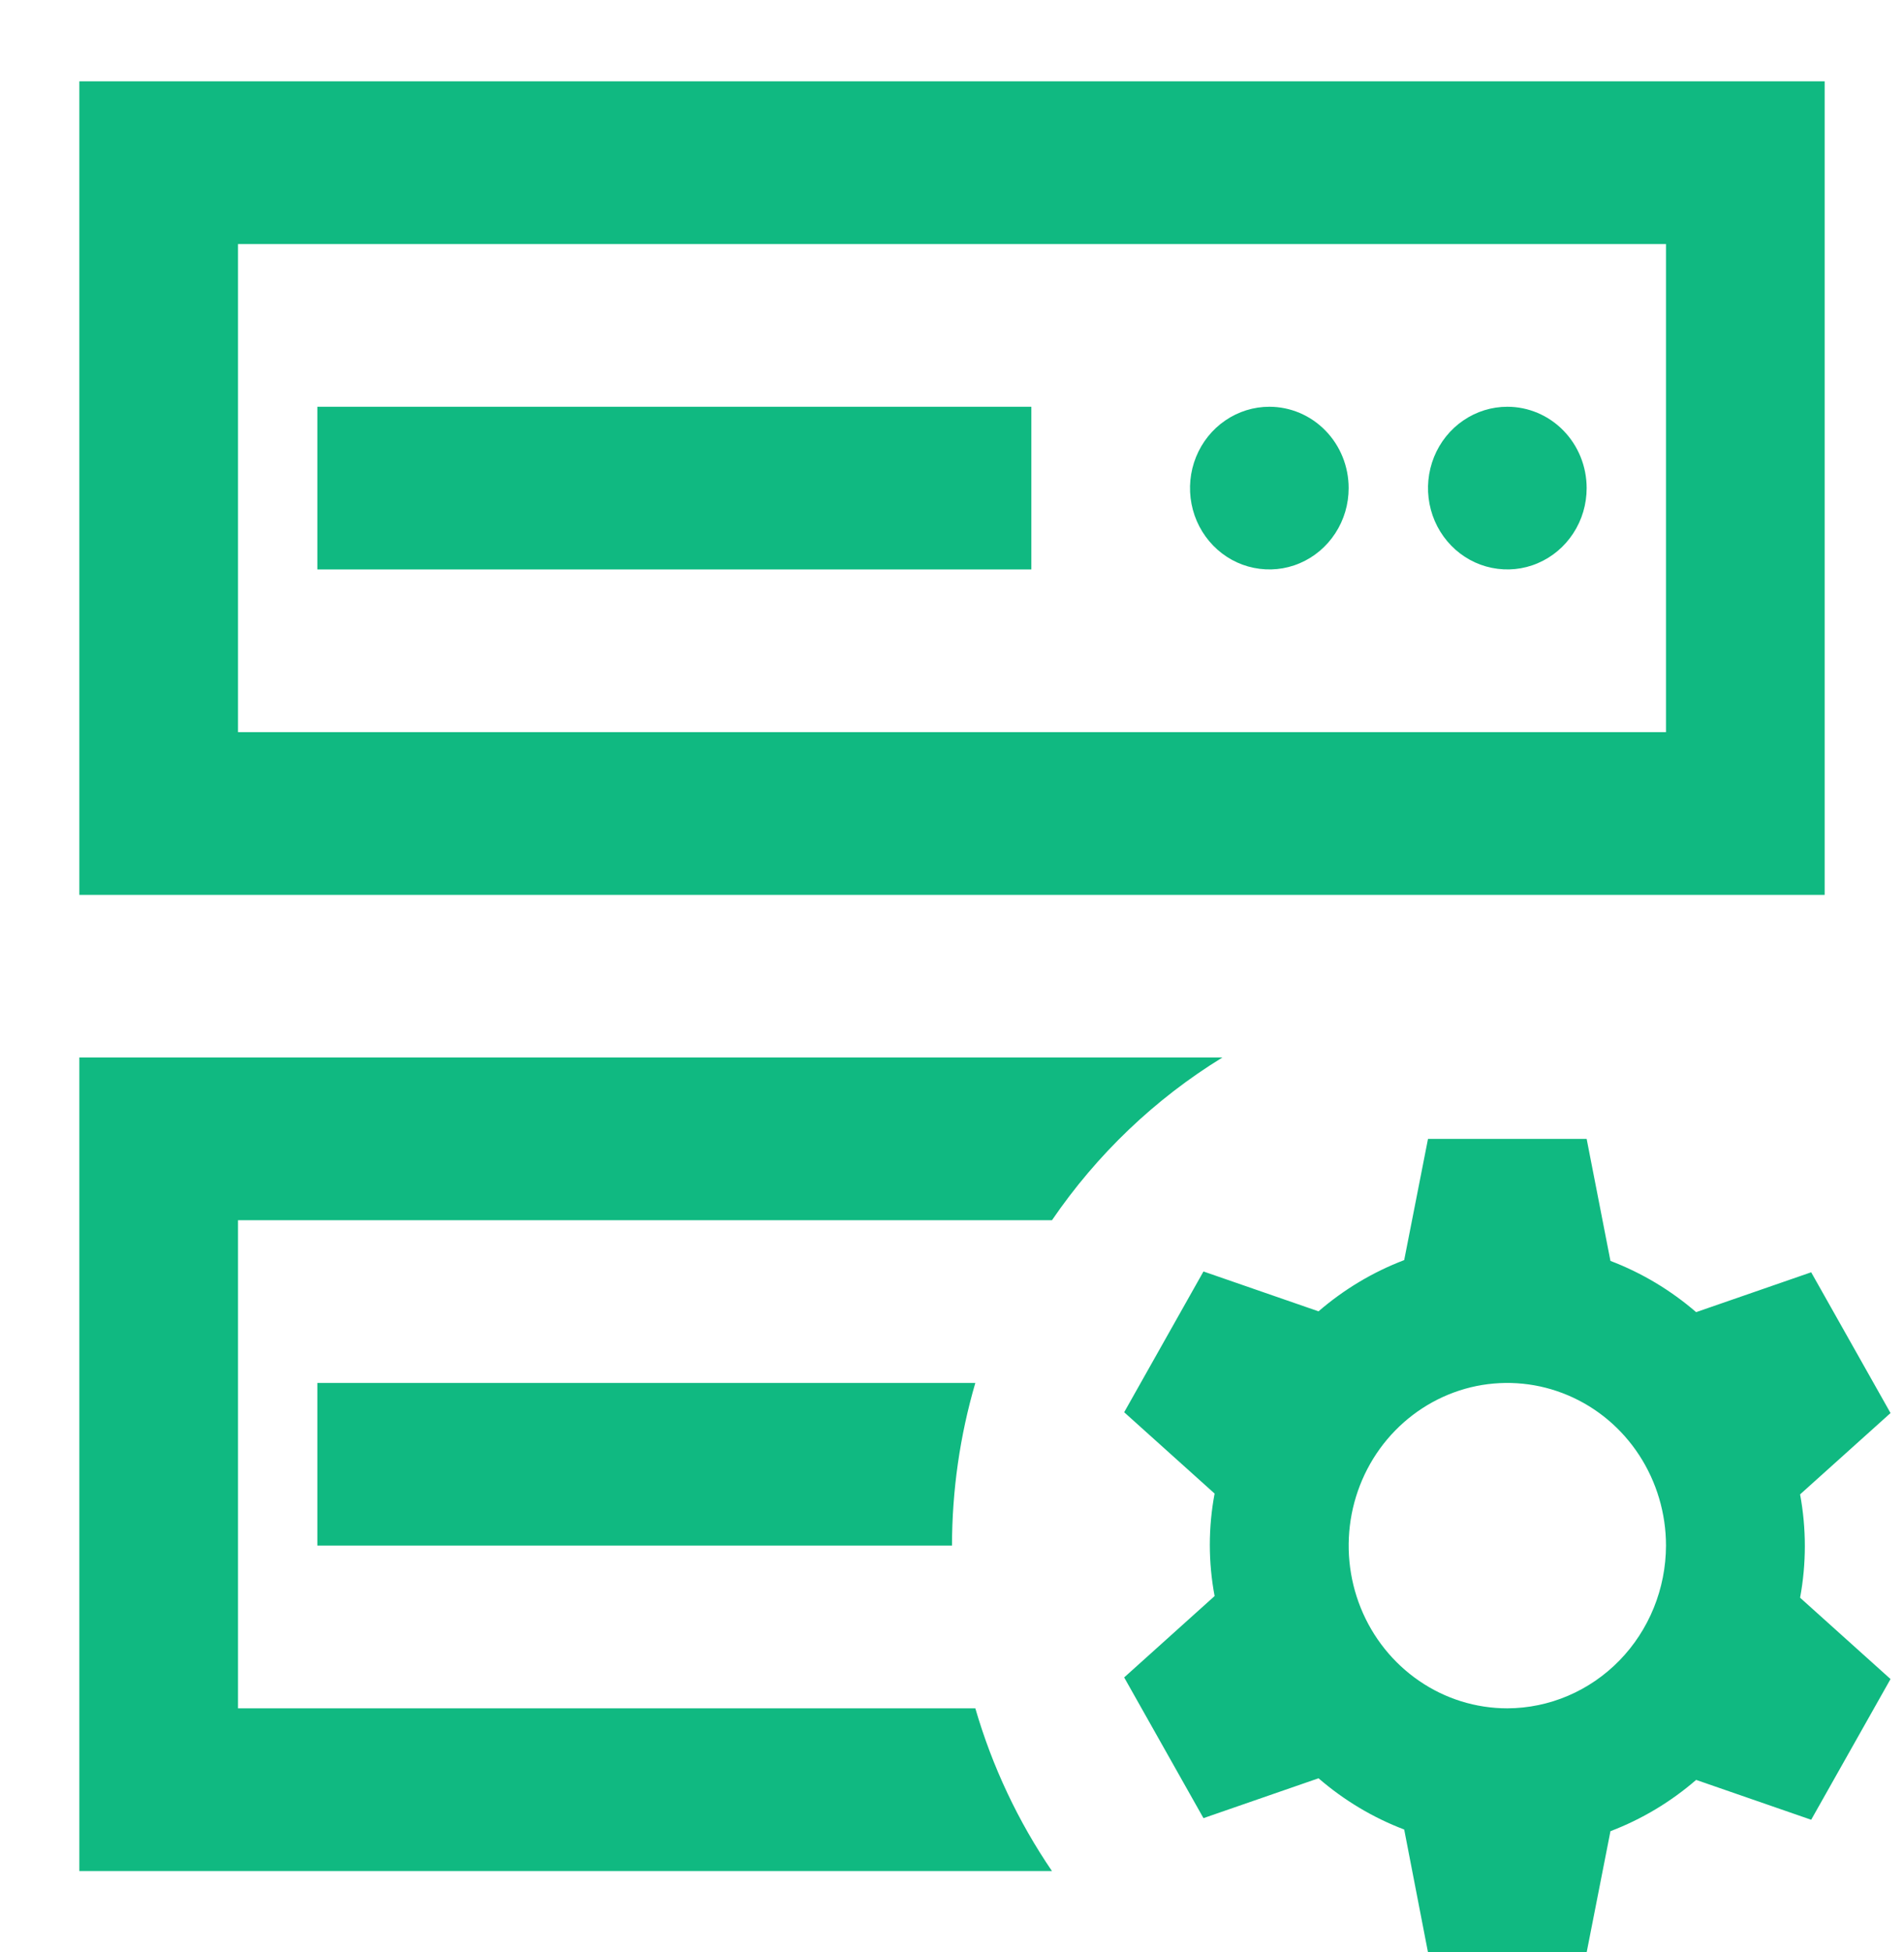
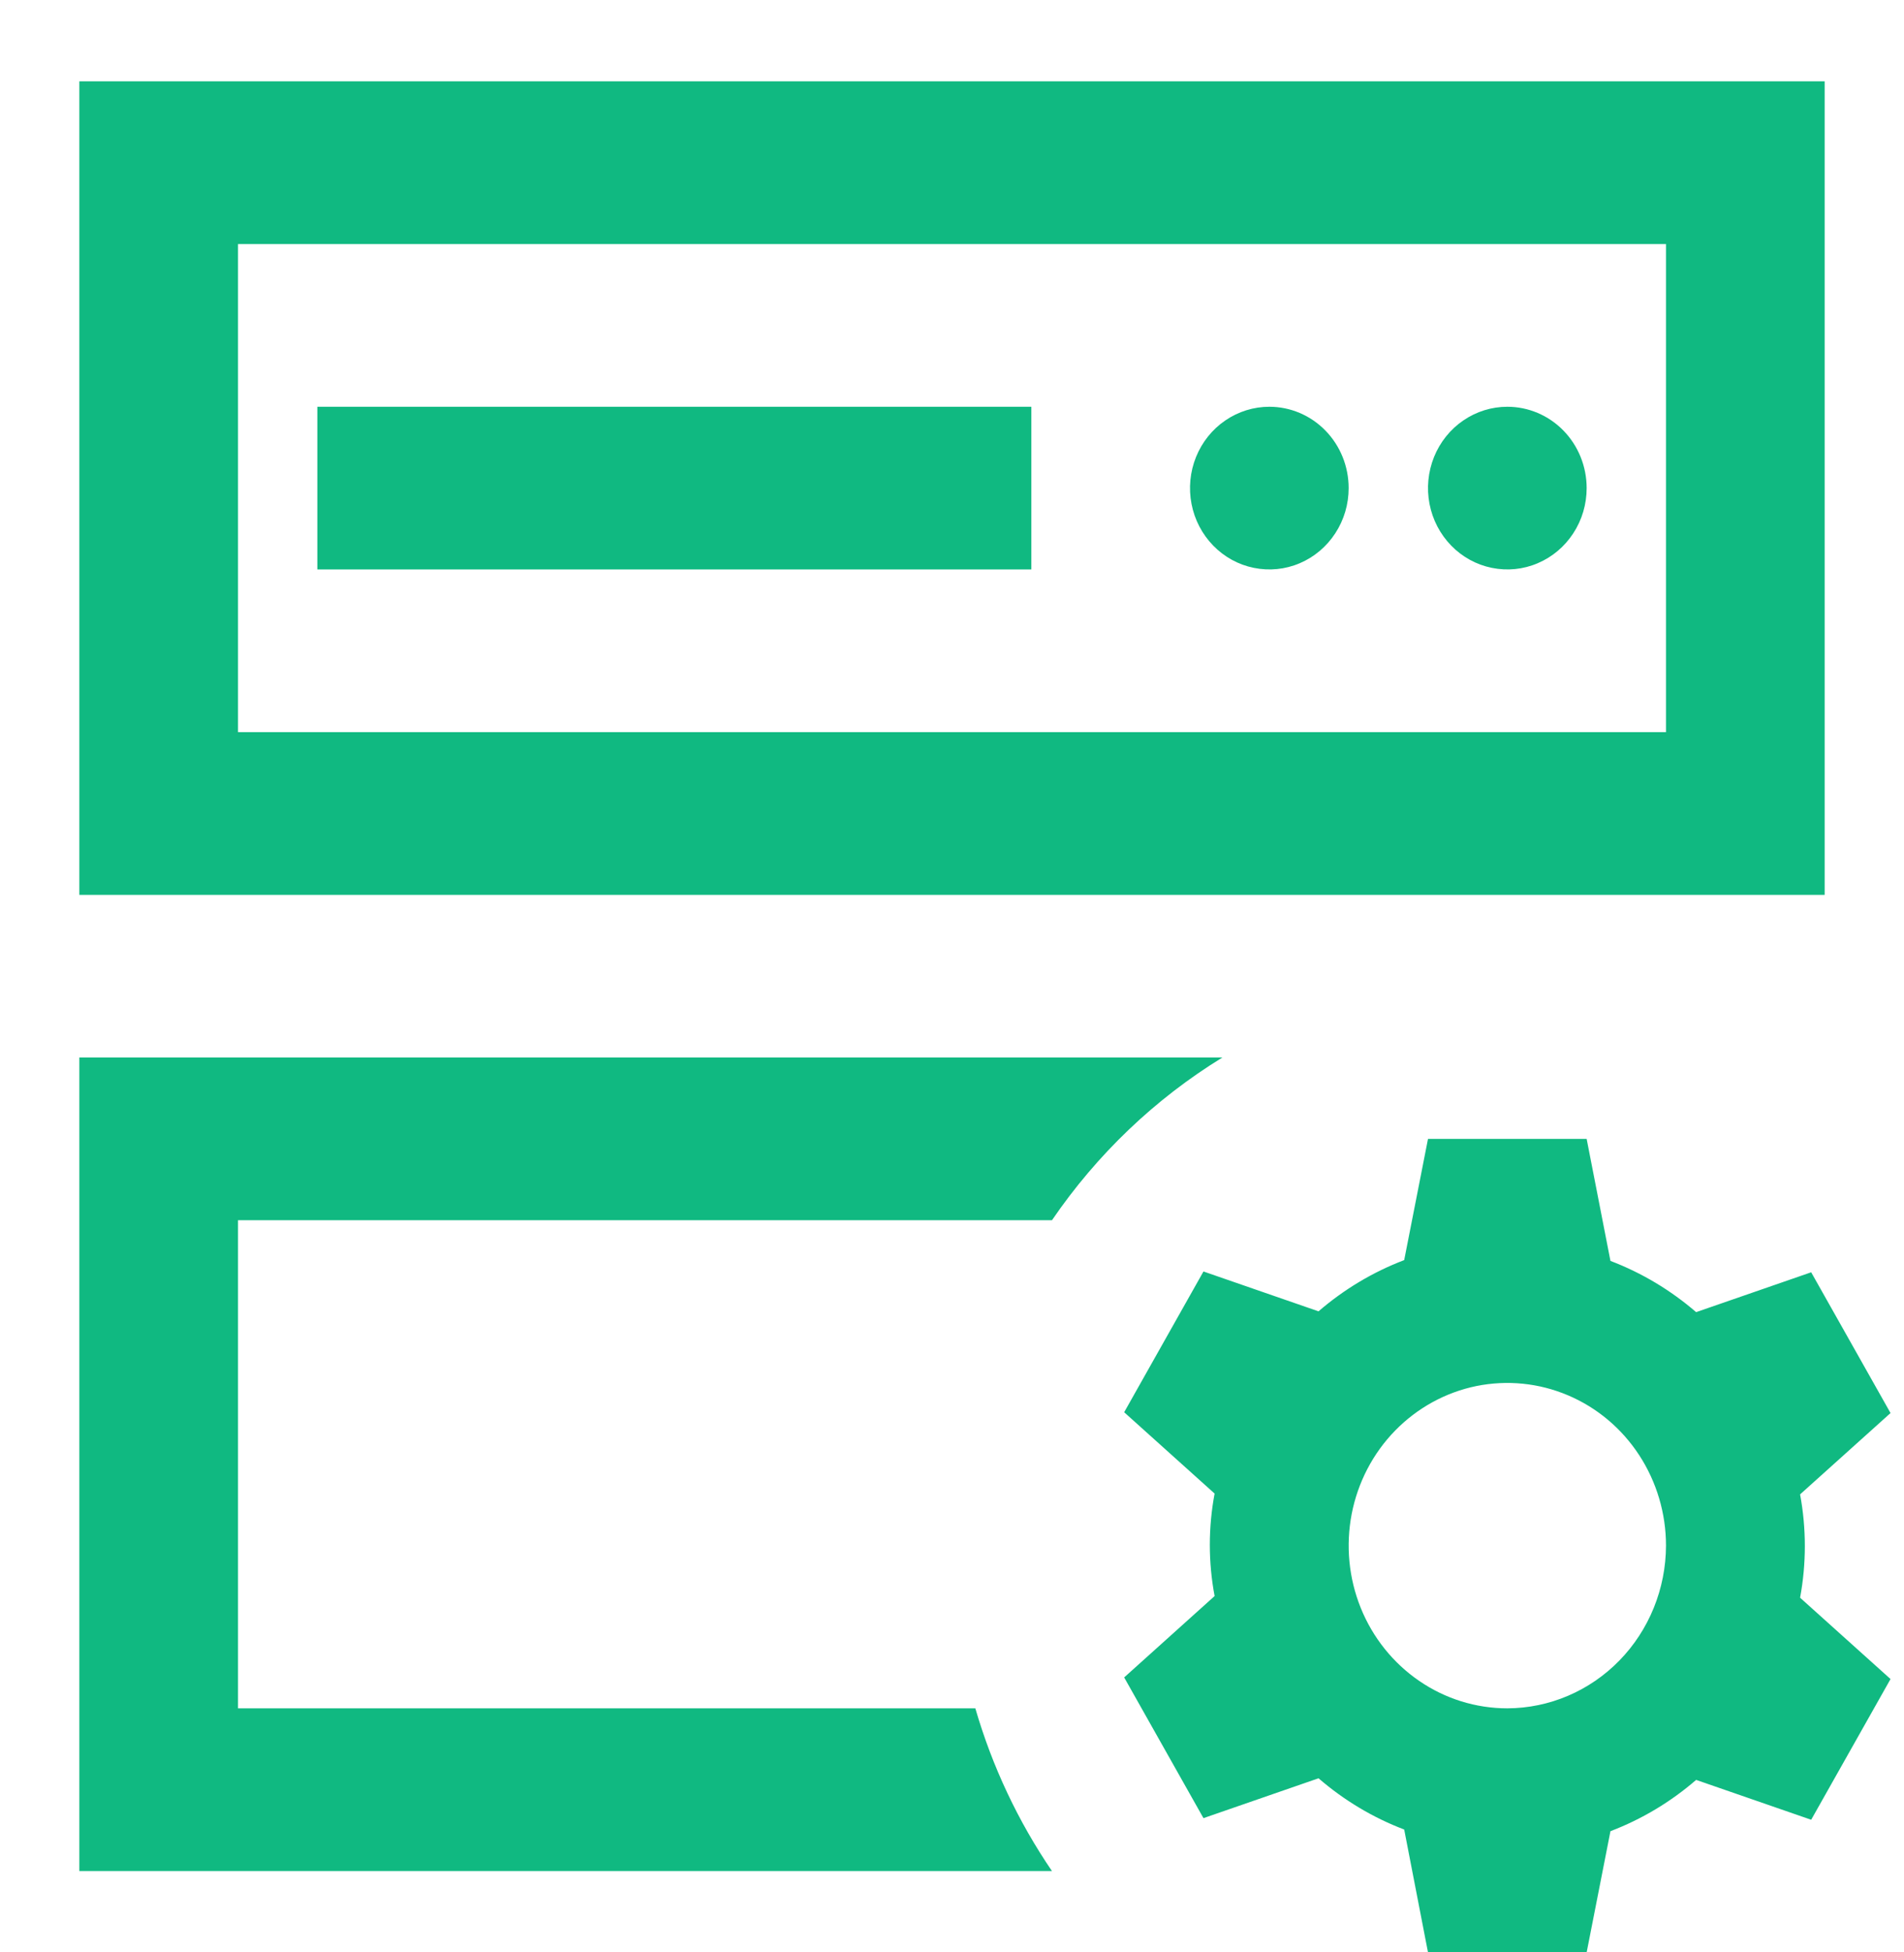
<svg xmlns="http://www.w3.org/2000/svg" width="40" height="41" viewBox="0 0 40 41" fill="none">
  <path d="M37.817 31.382L39.717 29.674L38.05 26.718L35.633 27.555C35.098 27.093 34.489 26.729 33.833 26.479L33.333 23.917H30L29.5 26.462C28.844 26.712 28.235 27.076 27.7 27.538L25.283 26.701L23.617 29.657L25.517 31.365C25.383 32.076 25.383 32.806 25.517 33.517L23.617 35.226L25.283 38.181L27.7 37.344C28.235 37.806 28.844 38.171 29.5 38.42L30 41H33.333L33.833 38.455C34.489 38.205 35.098 37.841 35.633 37.378L38.05 38.215L39.717 35.26L37.817 33.552C37.95 32.835 37.95 32.099 37.817 31.382ZM31.667 35.875C31.007 35.875 30.363 35.675 29.815 35.299C29.267 34.924 28.839 34.39 28.587 33.766C28.335 33.142 28.269 32.455 28.397 31.792C28.526 31.129 28.843 30.52 29.31 30.042C29.776 29.565 30.37 29.239 31.016 29.107C31.663 28.976 32.333 29.043 32.942 29.302C33.551 29.56 34.072 29.998 34.438 30.56C34.804 31.122 35 31.783 35 32.458C34.997 33.364 34.645 34.231 34.021 34.871C33.396 35.511 32.55 35.872 31.667 35.875ZM38.333 18.792H1.667V1.708H38.333V18.792ZM5 15.375H35V5.125H5V15.375ZM21.667 8.542H6.667V11.958H21.667V8.542ZM26.667 8.542C26.337 8.542 26.015 8.642 25.741 8.83C25.467 9.017 25.253 9.284 25.127 9.596C25.001 9.908 24.968 10.252 25.032 10.583C25.096 10.915 25.255 11.219 25.488 11.458C25.721 11.697 26.018 11.86 26.341 11.925C26.665 11.991 27 11.958 27.305 11.828C27.609 11.699 27.869 11.48 28.052 11.199C28.236 10.918 28.333 10.588 28.333 10.25C28.333 9.797 28.158 9.362 27.845 9.042C27.533 8.722 27.109 8.542 26.667 8.542ZM31.667 8.542C31.337 8.542 31.015 8.642 30.741 8.83C30.467 9.017 30.253 9.284 30.127 9.596C30.001 9.908 29.968 10.252 30.032 10.583C30.096 10.915 30.255 11.219 30.488 11.458C30.721 11.697 31.018 11.86 31.341 11.925C31.665 11.991 32 11.958 32.304 11.828C32.609 11.699 32.869 11.48 33.052 11.199C33.236 10.918 33.333 10.588 33.333 10.25C33.333 9.797 33.158 9.362 32.845 9.042C32.533 8.722 32.109 8.542 31.667 8.542Z" fill="#10B981" />
  <path d="M20.49 35.875H5V25.625H22.1C23.045 24.241 24.265 23.076 25.68 22.208H1.667V39.292H22.1C21.388 38.248 20.845 37.095 20.49 35.875Z" fill="#10B981" />
-   <path d="M6.667 32.458H20C20.001 31.301 20.166 30.15 20.49 29.042H6.667V32.458Z" fill="#10B981" />
</svg>